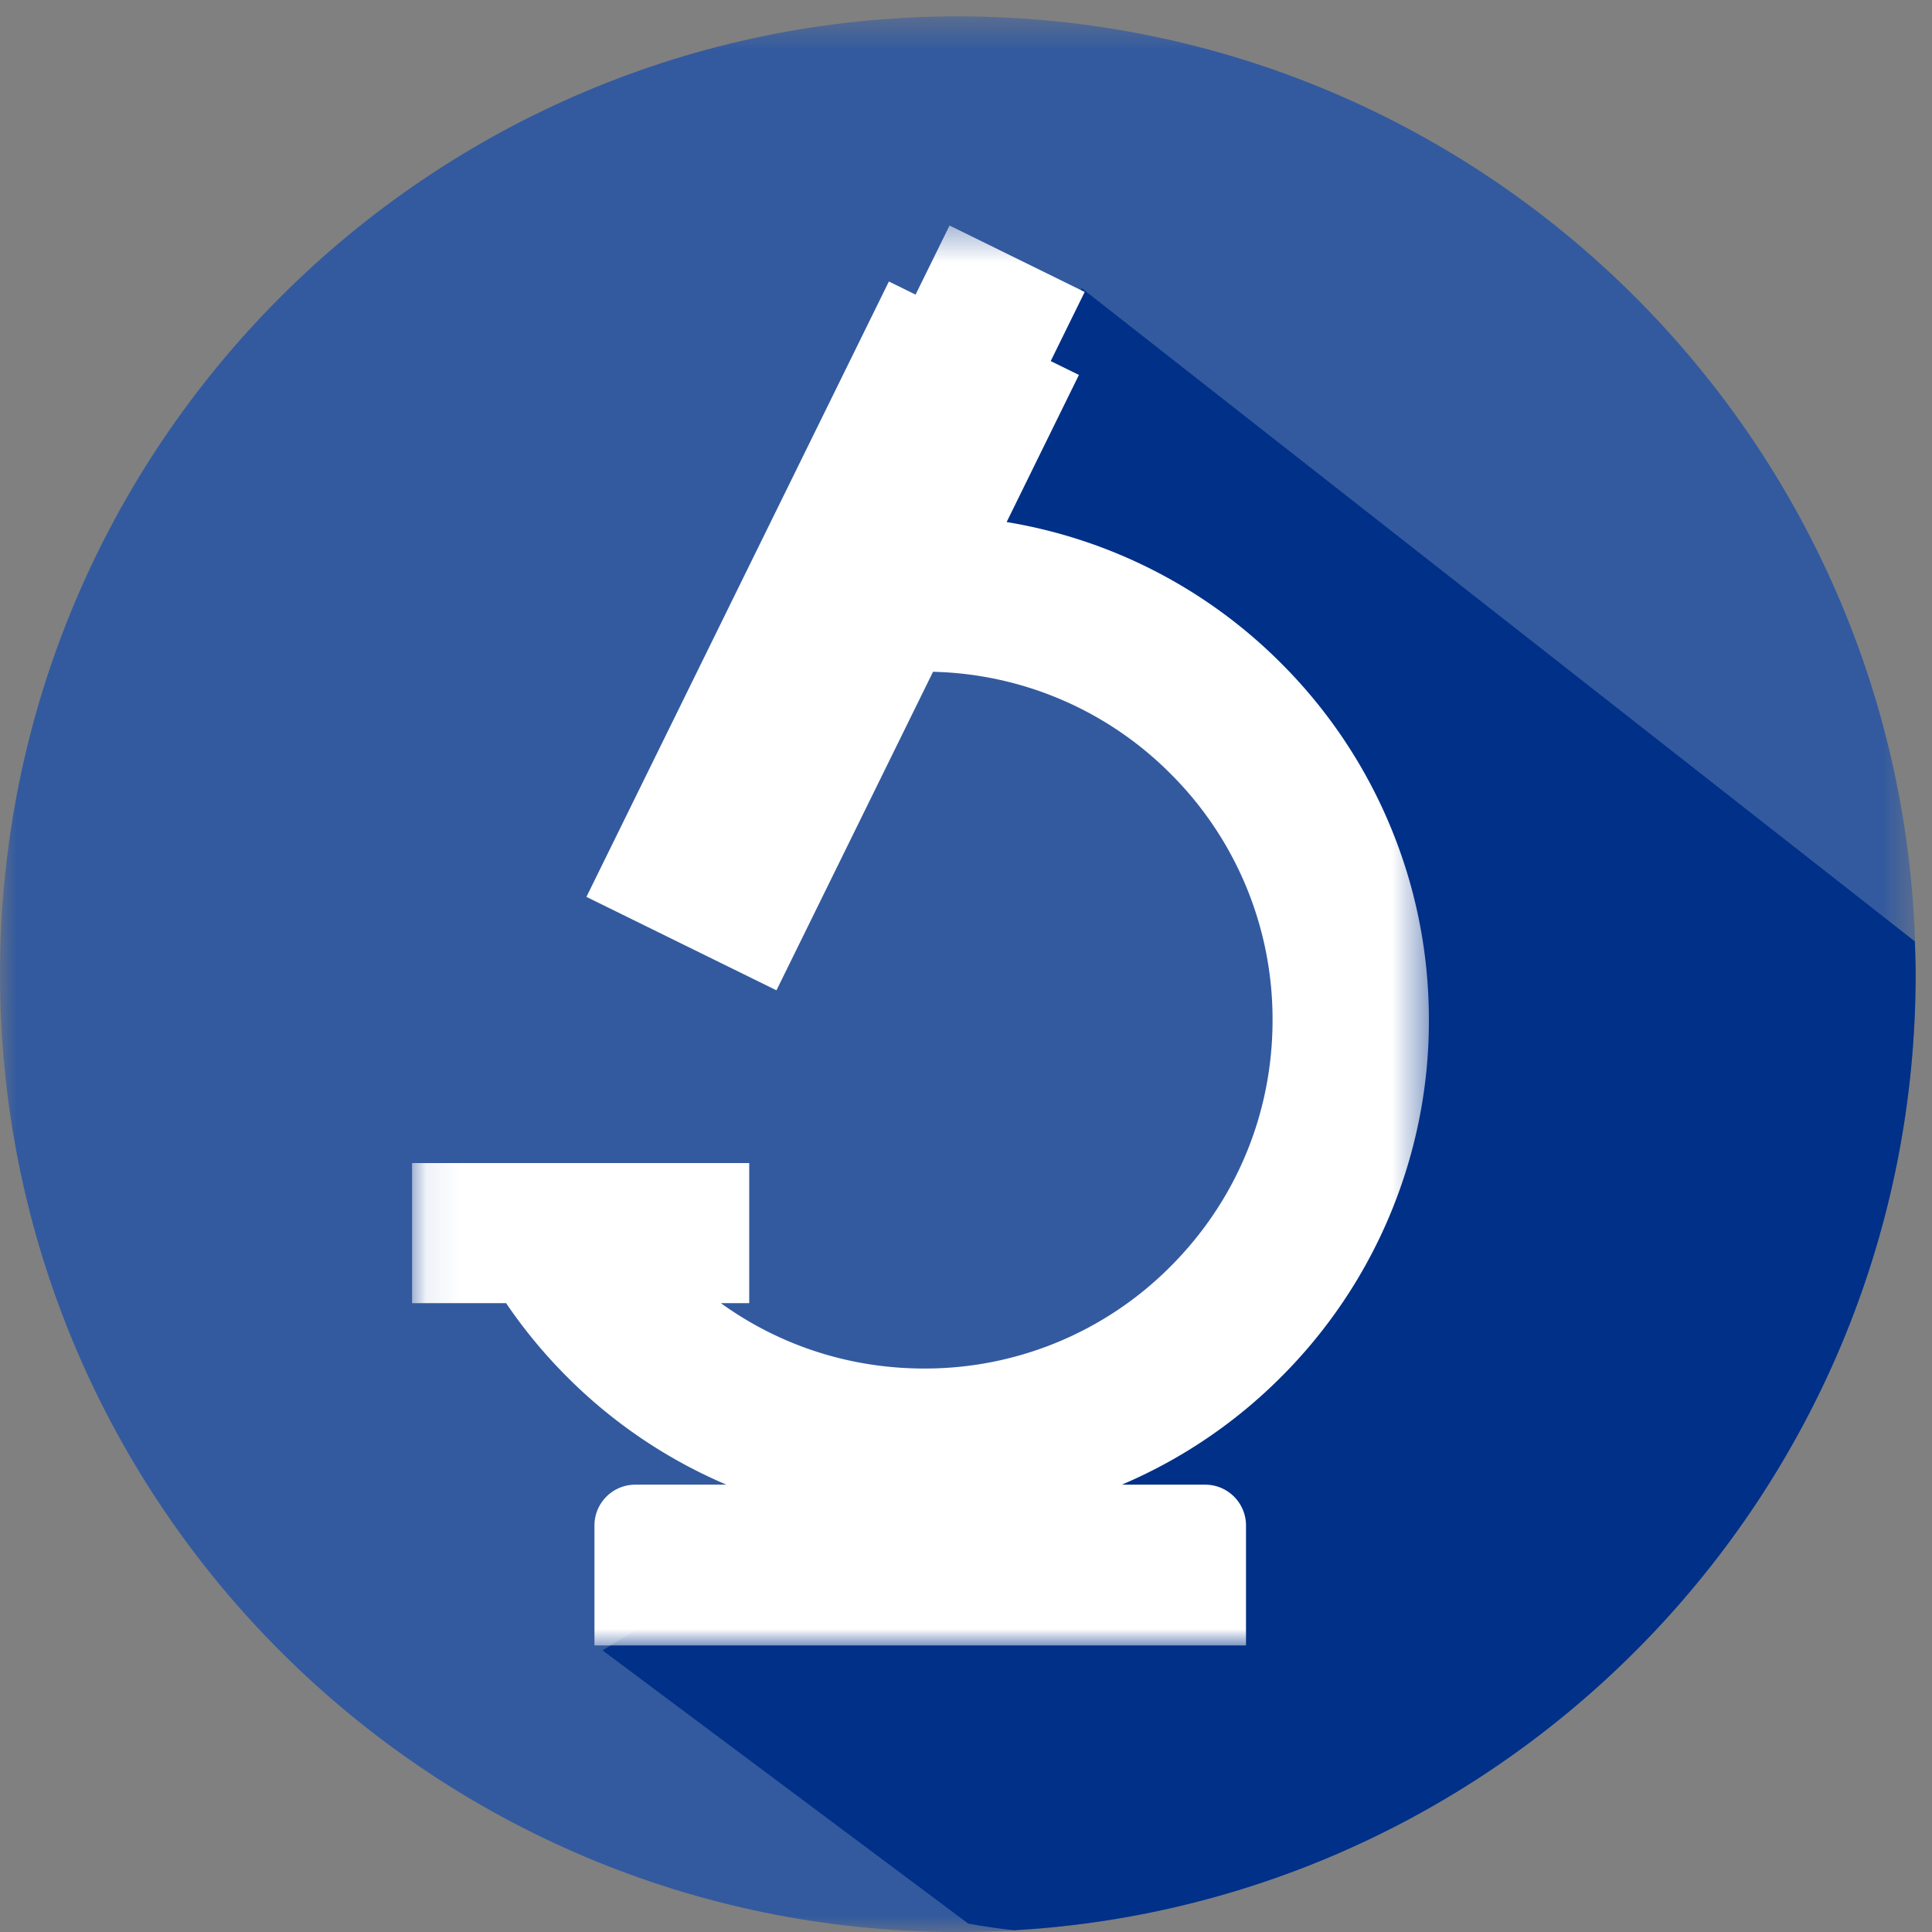
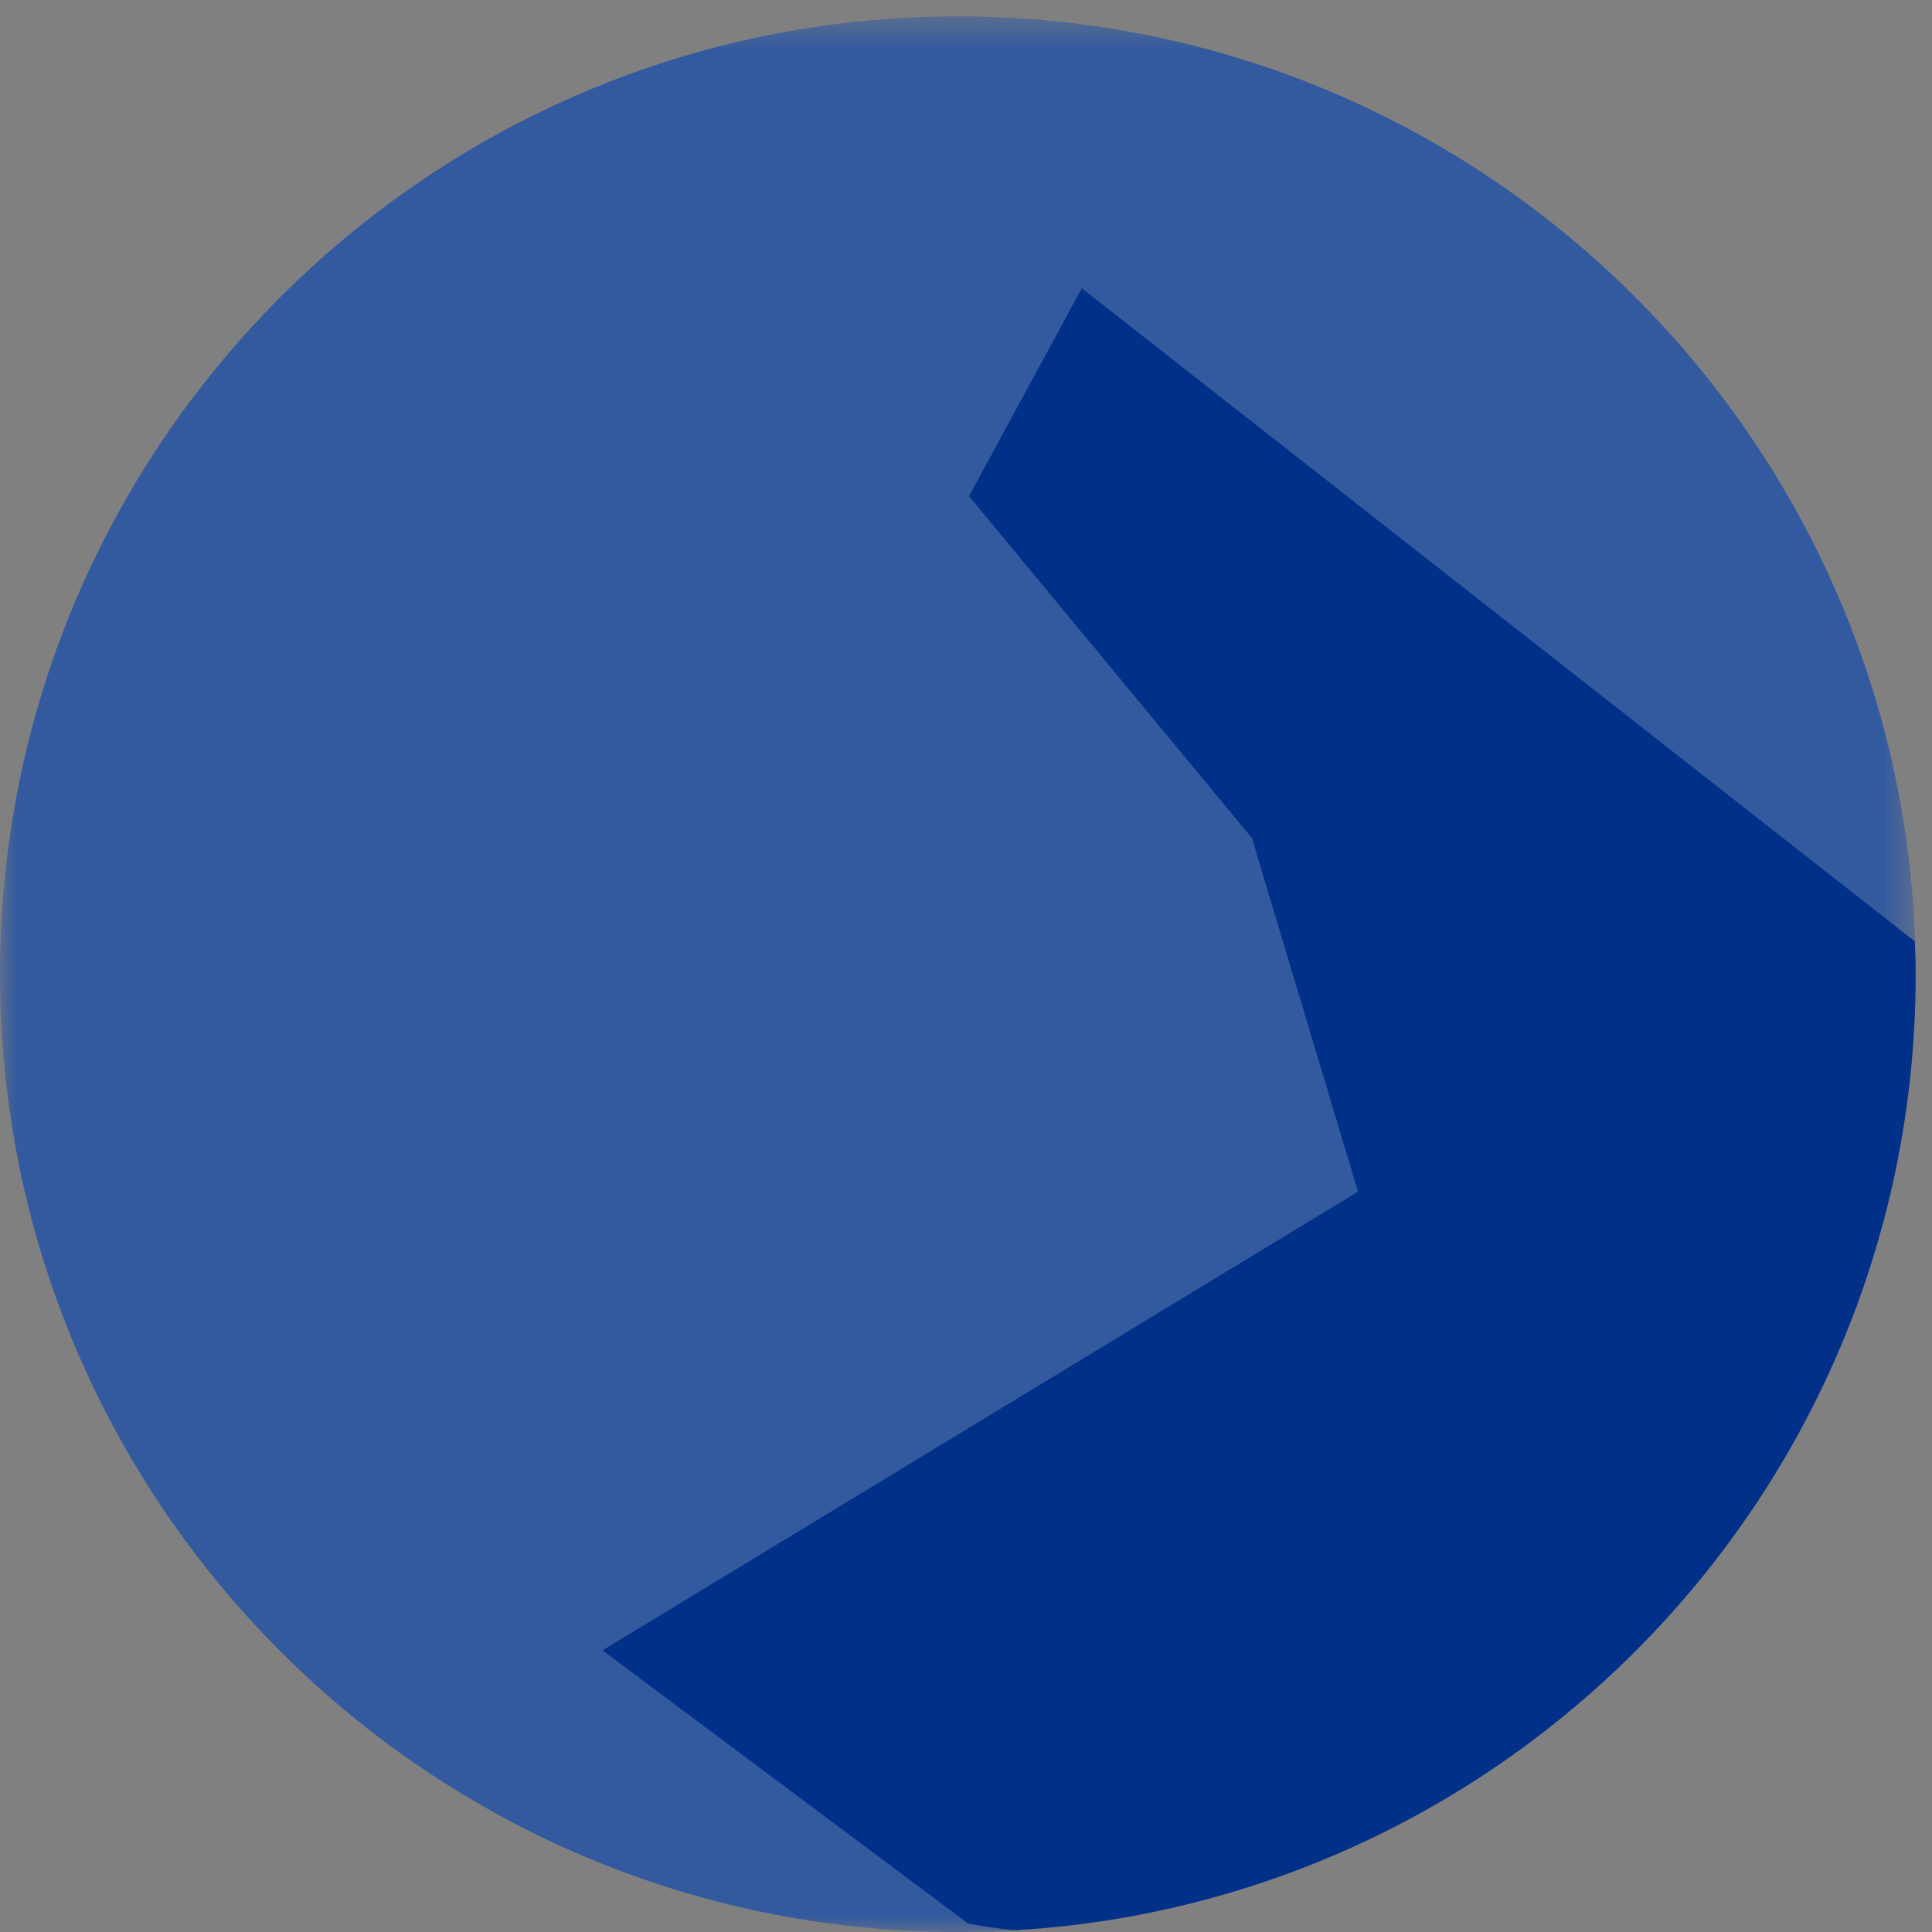
<svg xmlns="http://www.w3.org/2000/svg" xmlns:xlink="http://www.w3.org/1999/xlink" width="58" height="58" viewBox="0 0 58 58">
  <rect x="0" y="0" width="58" height="58" fill="#808080" stroke="none" />
  <defs>
    <path id="a" d="M0 .49h57.509V58H0z" />
-     <path id="c" d="M.082.38H30.61v42.628H.082z" />
  </defs>
  <g fill="none" fill-rule="evenodd">
    <g transform="translate(0 .001)">
      <mask id="b" fill="#fff">
        <use xlink:href="#a" />
      </mask>
      <path fill="#335A9F" d="M57.509 29.245C57.509 45.126 44.635 58 28.754 58 12.874 58 0 45.126 0 29.245 0 13.365 12.873.491 28.754.491c15.88 0 28.755 12.874 28.755 28.754" mask="url(#b)" />
    </g>
    <path fill="#003087" d="M57.509 29.246c0-.33-.014-.657-.025-.985L32.476 8.654l-3.386 6.241 8.493 10.263 3.185 10.617-22.68 13.77 10.98 8.203c.459.084.914.148 1.367.2 15.098-.871 27.074-13.386 27.074-28.702" />
    <g transform="translate(12.288 6.39)">
      <mask id="d" fill="#fff">
        <use xlink:href="#c" />
      </mask>
      <path fill="#FFF" d="M29.417 18.335a15.098 15.098 0 0 0-3.247-4.816 15.098 15.098 0 0 0-8.238-4.237l2.17-4.416-.847-.416 1.02-2.075L16.218.38l-1.02 2.075-.801-.394-9.08 18.474 5.705 2.805 4.7-9.562a10.387 10.387 0 0 1 7.13 3.06 10.392 10.392 0 0 1 3.063 7.397c0 2.793-1.088 5.42-3.064 7.396a10.391 10.391 0 0 1-7.396 3.063c-2.221 0-4.336-.688-6.103-1.963h.852v-4.205H.082v4.205h2.823c.537.791 1.15 1.533 1.835 2.218a15.1 15.1 0 0 0 4.78 3.232H6.784c-.678 0-1.226.549-1.226 1.226v3.601h19.56v-3.601c0-.677-.548-1.226-1.225-1.226H21.39a15.094 15.094 0 0 0 4.78-3.232 15.098 15.098 0 0 0 3.247-4.816 15.06 15.06 0 0 0 1.192-5.898c0-2.045-.401-4.03-1.192-5.9" mask="url(#d)" />
    </g>
  </g>
</svg>